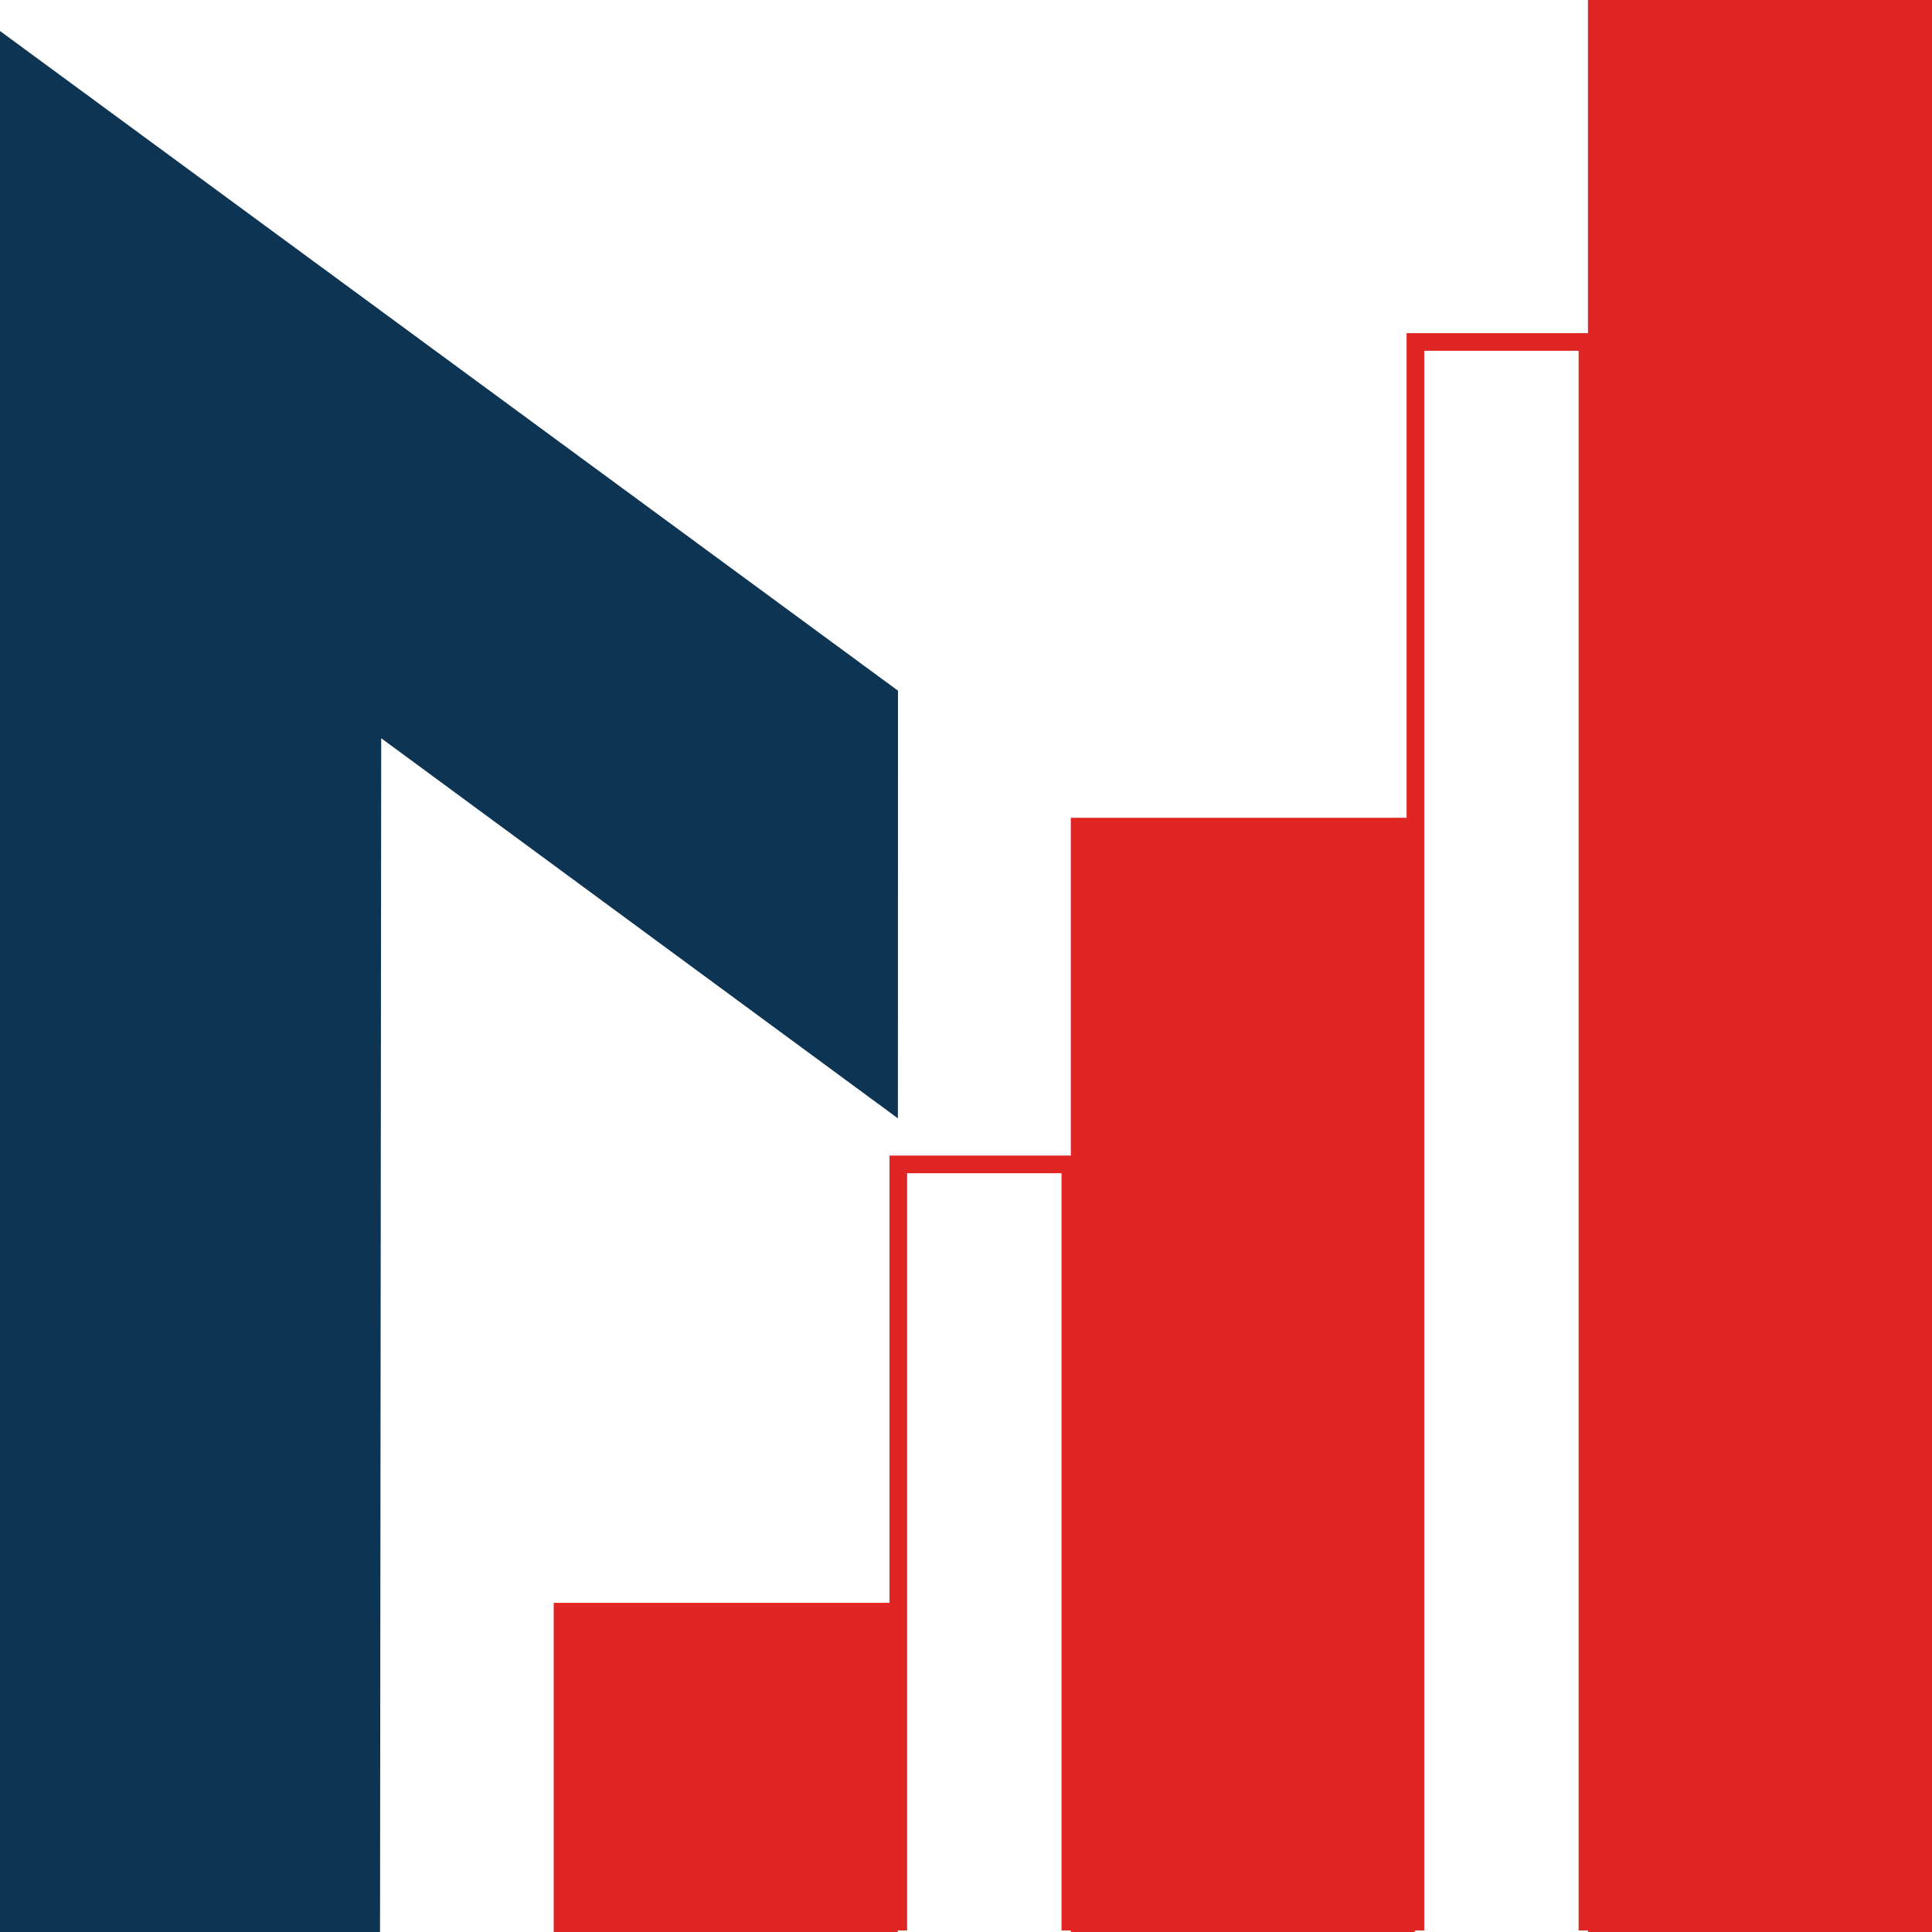
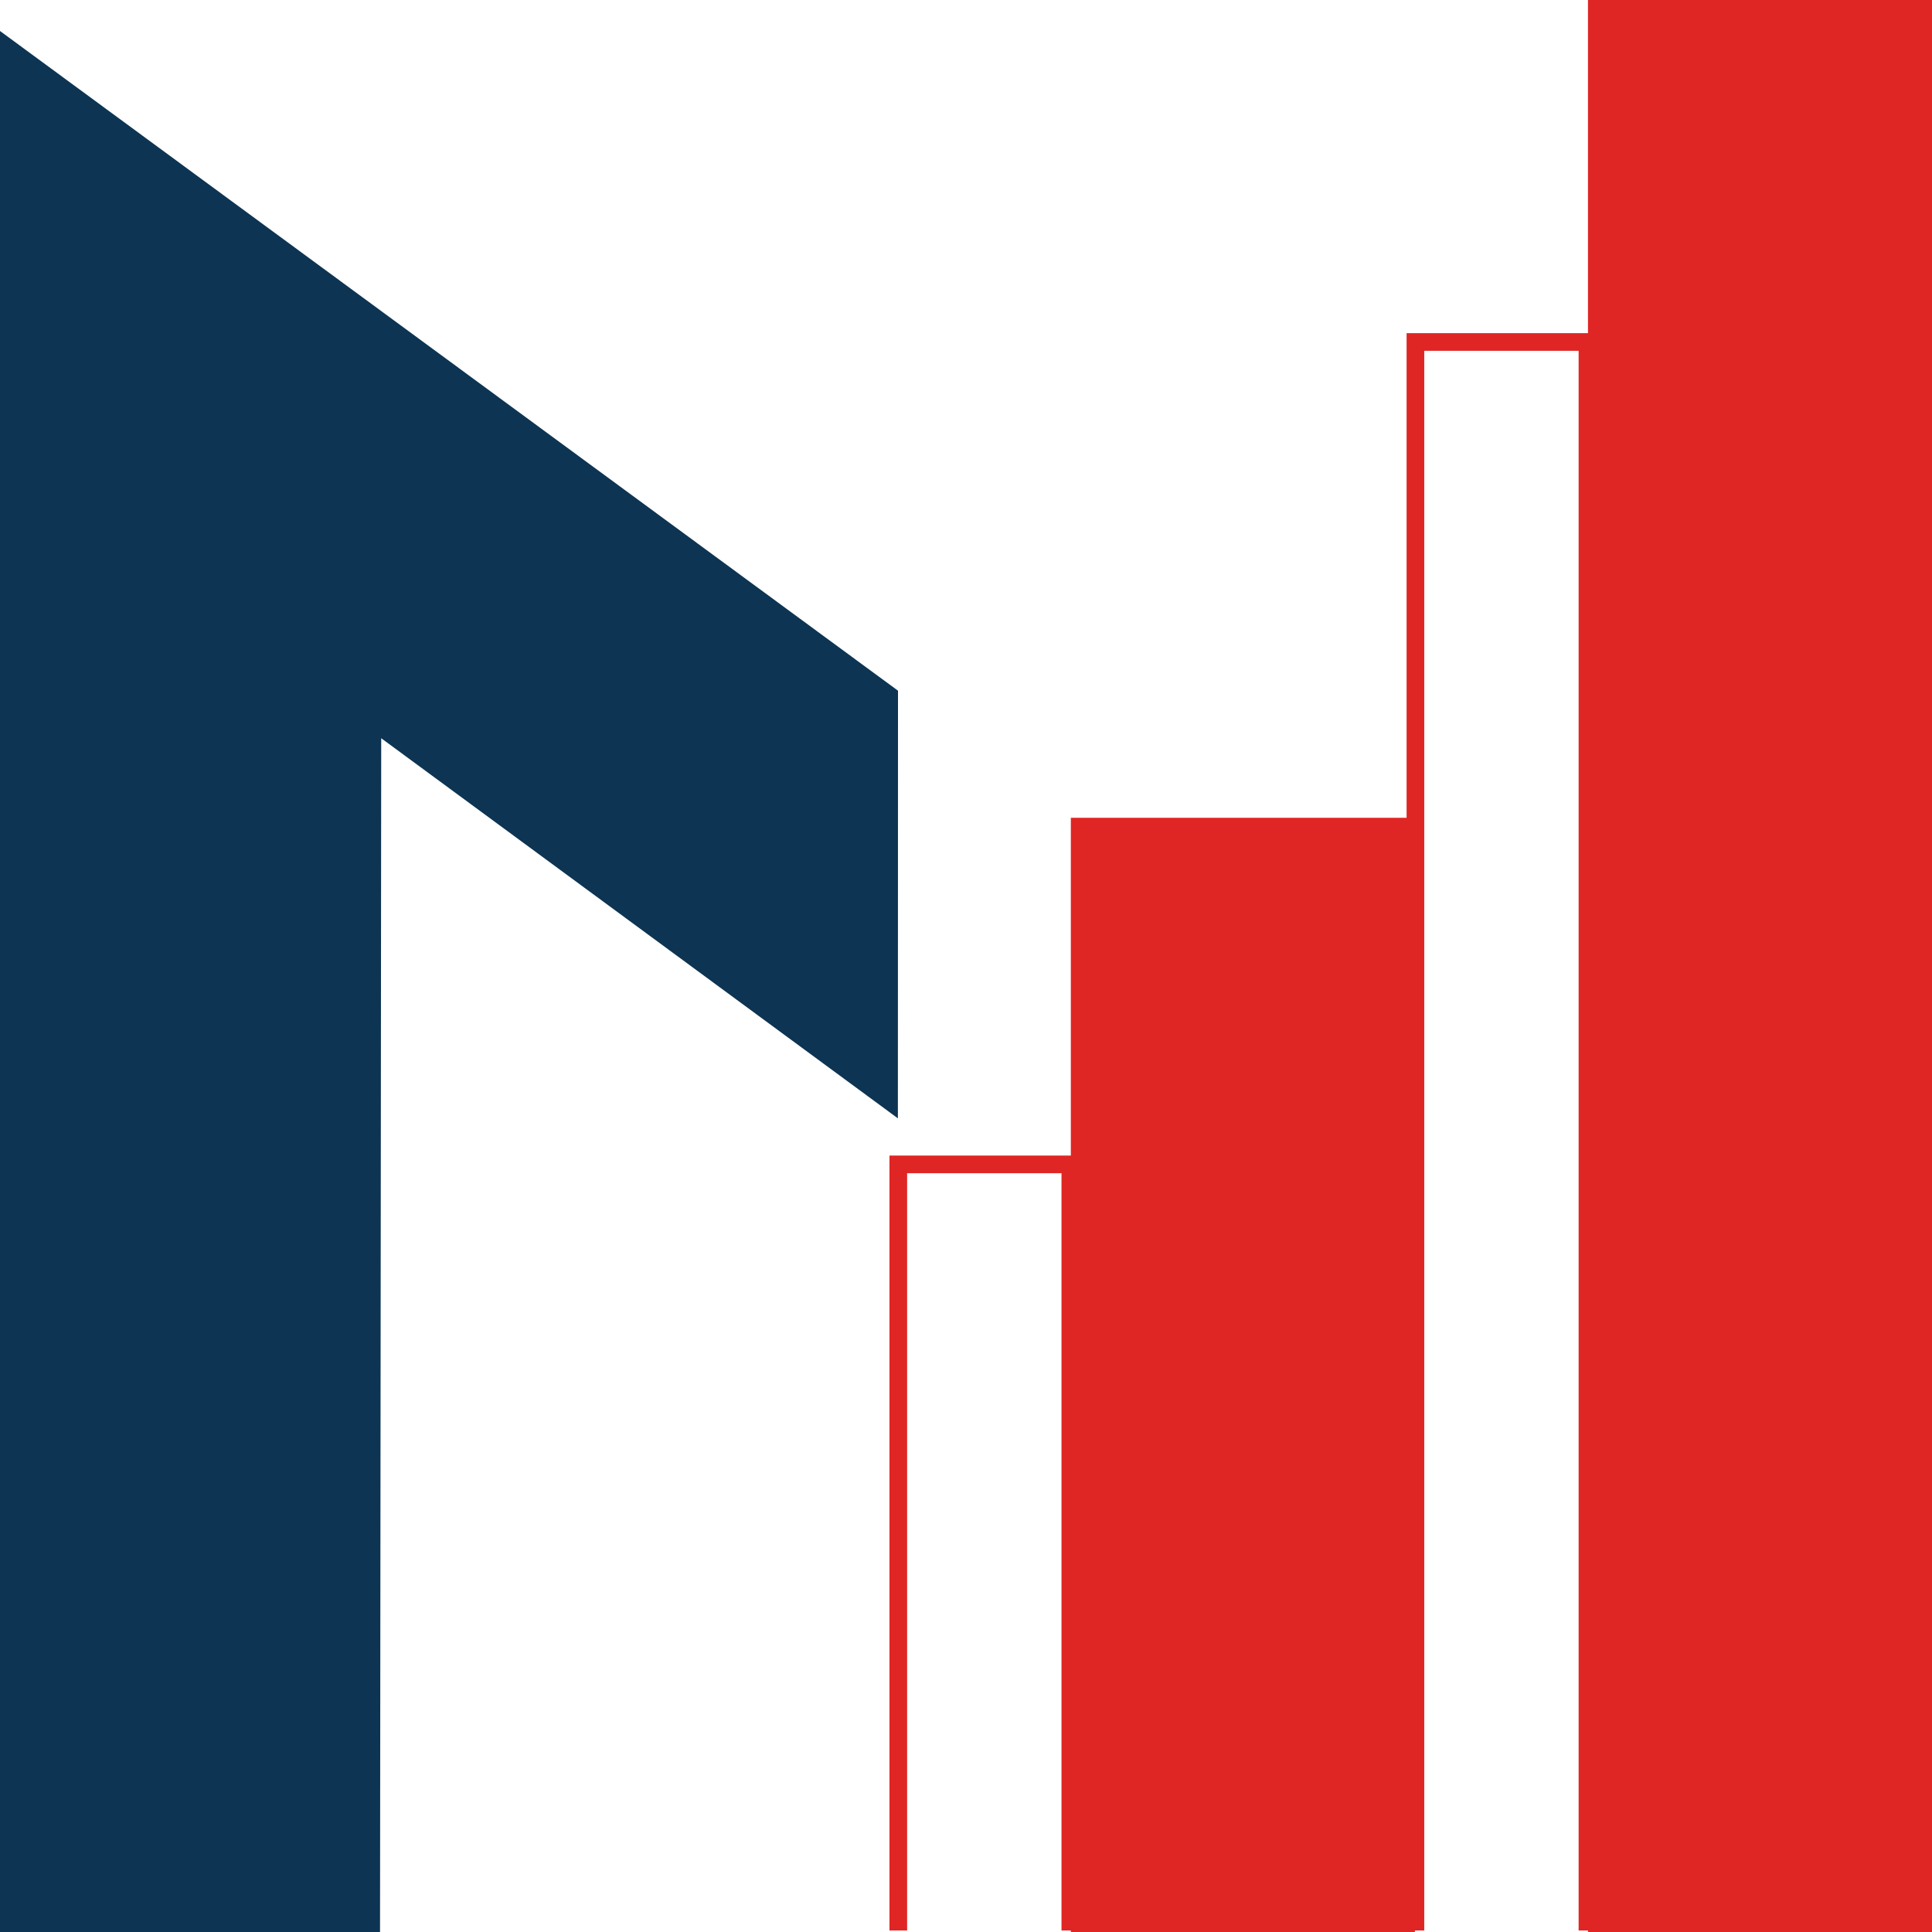
<svg xmlns="http://www.w3.org/2000/svg" xml:space="preserve" width="8.467mm" height="8.467mm" version="1.1" style="shape-rendering:geometricPrecision; text-rendering:geometricPrecision; image-rendering:optimizeQuality; fill-rule:evenodd; clip-rule:evenodd" viewBox="0 0 846.66 846.66">
  <defs>
    <style type="text/css">
   
    .str0 {stroke:#DF2624;stroke-width:7.62;stroke-miterlimit:22.926}
    .fil0 {fill:#DF2624}
    .fil2 {fill:#0D3452;fill-rule:nonzero}
    .fil1 {fill:#DF2624;fill-rule:nonzero}
   
  </style>
  </defs>
  <g id="Layer_x0020_1">
    <g id="_2260524020848">
      <polygon class="fil0" points="695.9,-0.01 846.67,-0.01 846.67,846.66 695.9,846.66 " />
      <polygon class="fil0" points="469.27,358.38 620.06,358.38 620.06,846.66 469.27,846.66 " />
      <polygon class="fil1 str0" points="620.28,149.81 695.73,149.81 695.73,842.19 695.61,842.19 695.61,149.92 620.34,149.92 620.34,842.19 620.22,842.19 620.22,149.81 " />
      <polygon class="fil1 str0" points="393.66,510.21 469.1,510.21 469.1,842.19 468.99,842.19 468.99,510.33 393.72,510.33 393.72,842.19 393.6,842.19 393.6,510.21 " />
-       <polygon class="fil0" points="242.65,702.41 393.43,702.41 393.43,846.66 242.65,846.66 " />
      <polygon class="fil2" points="167.06,323.52 166.54,846.66 -0,846.66 -0,13.58 393.53,302.68 393.48,490.09 " />
    </g>
  </g>
</svg>